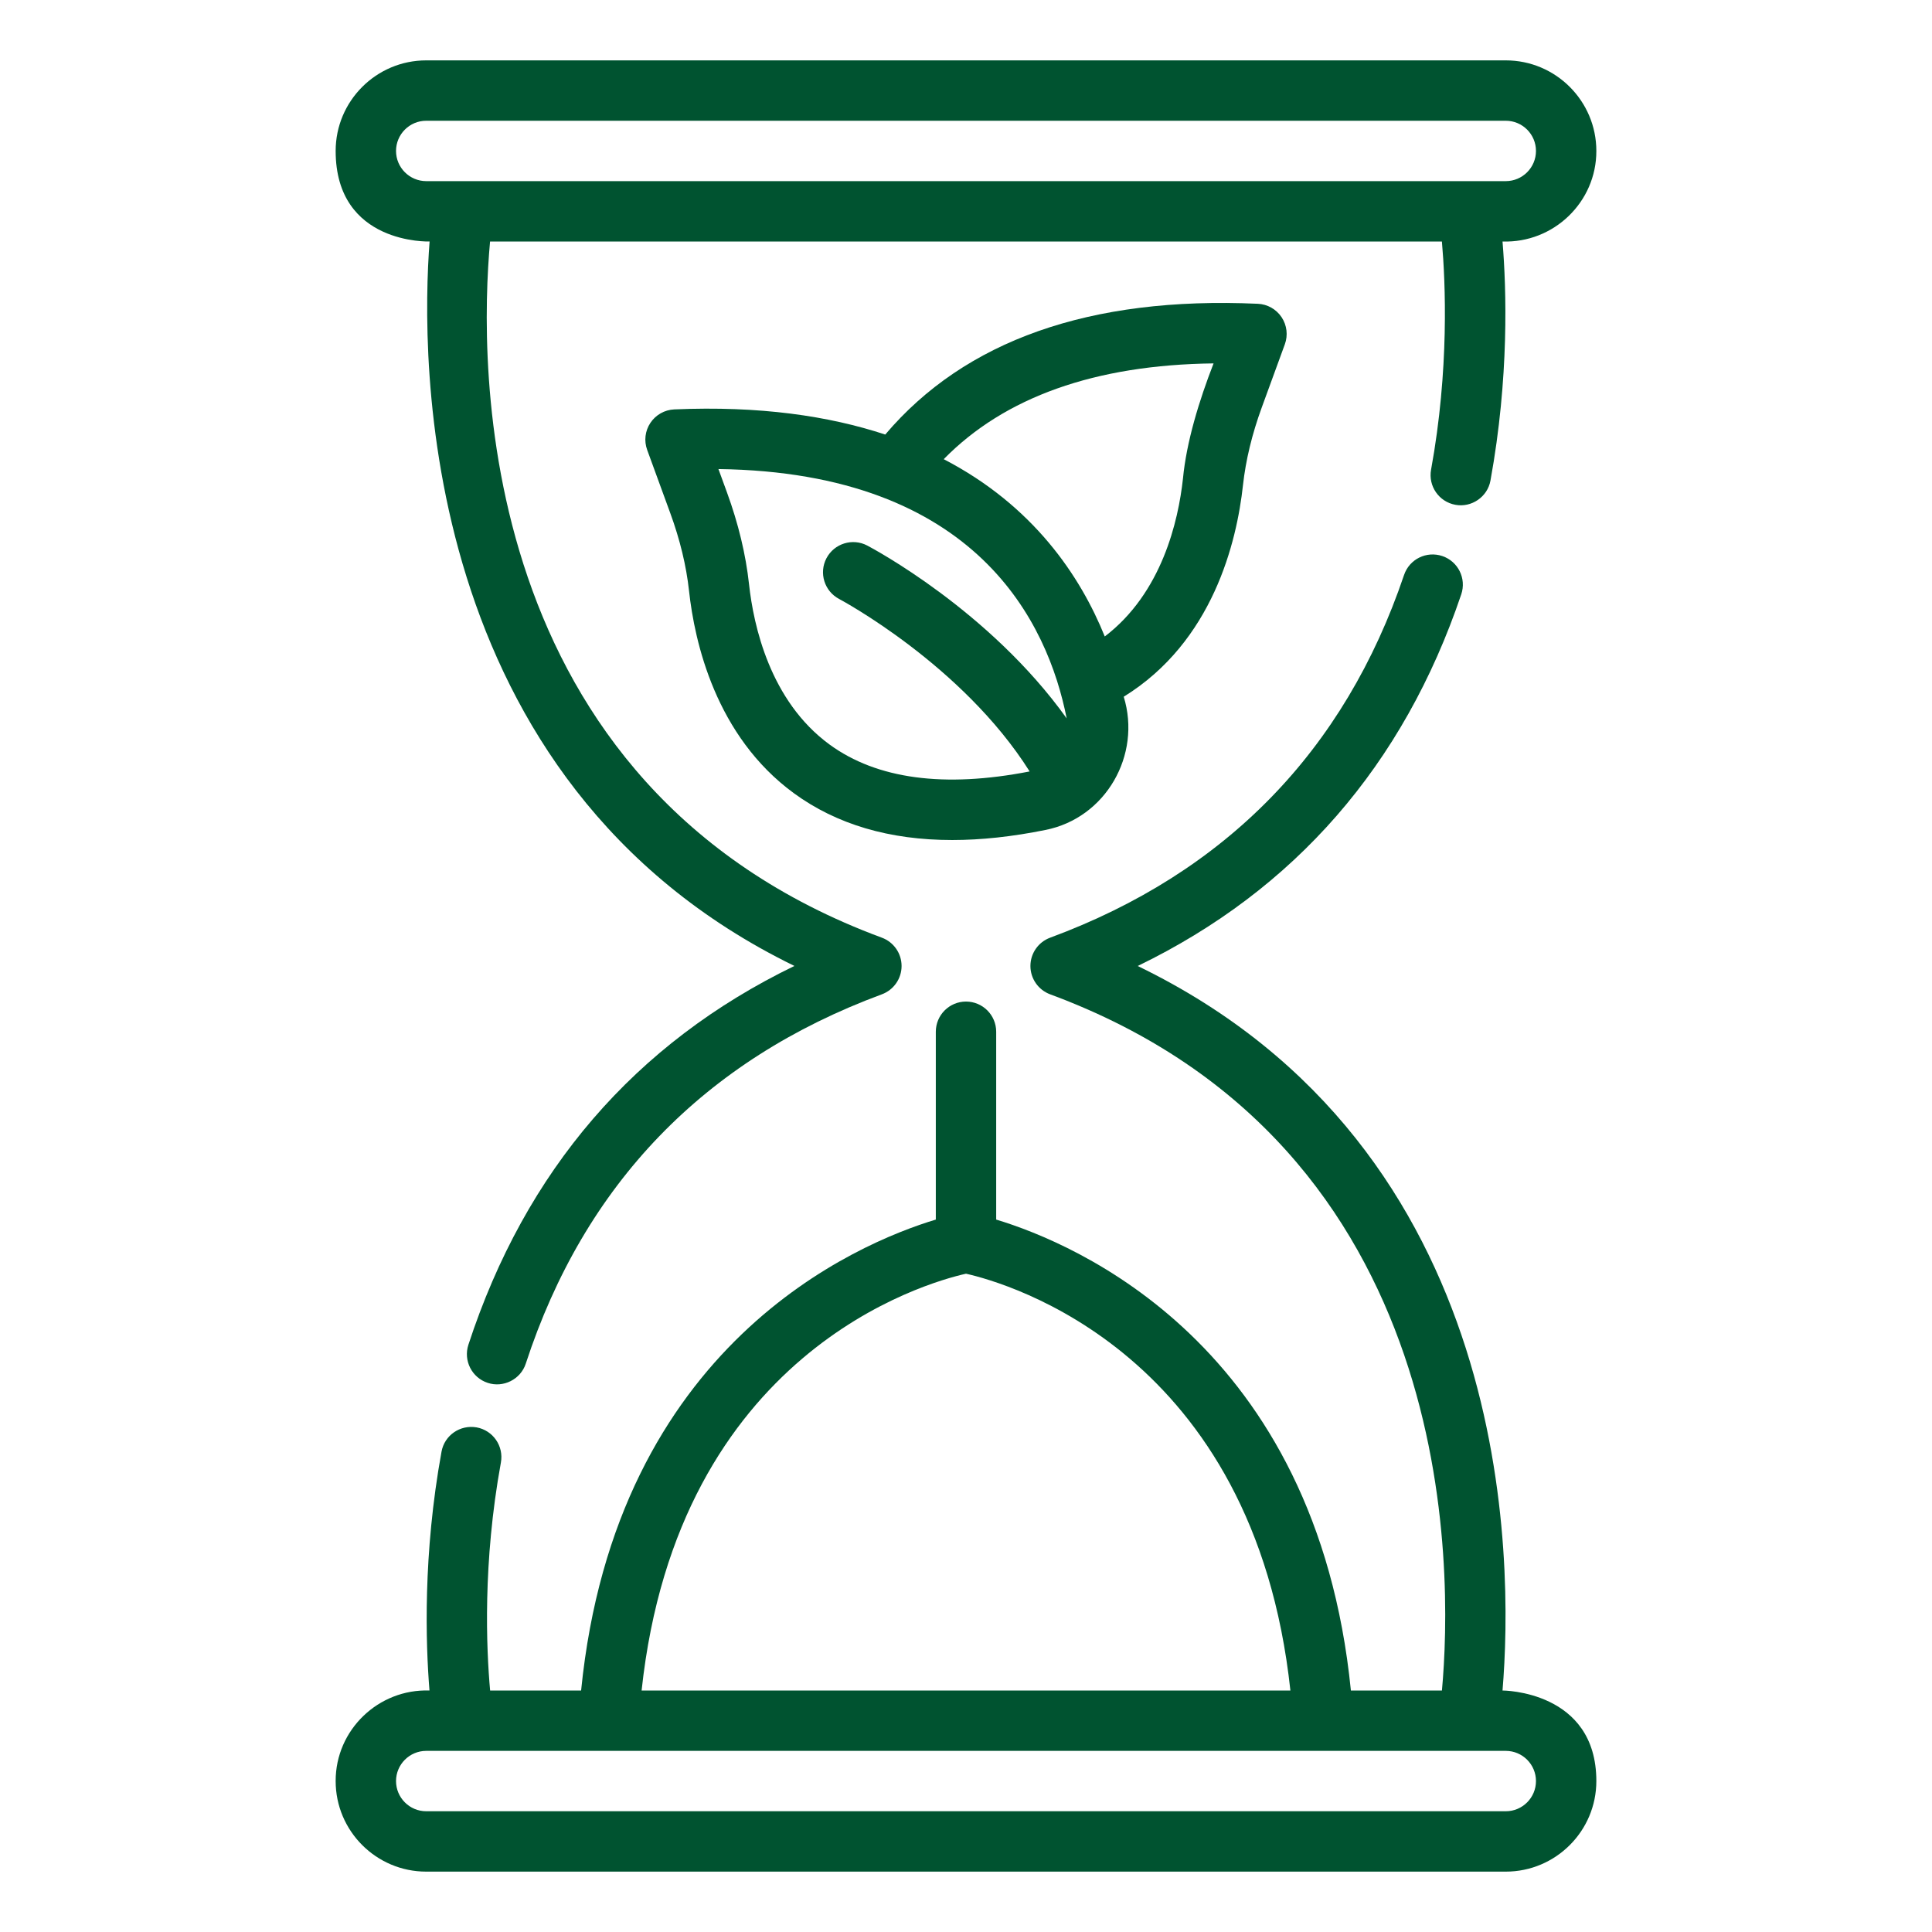
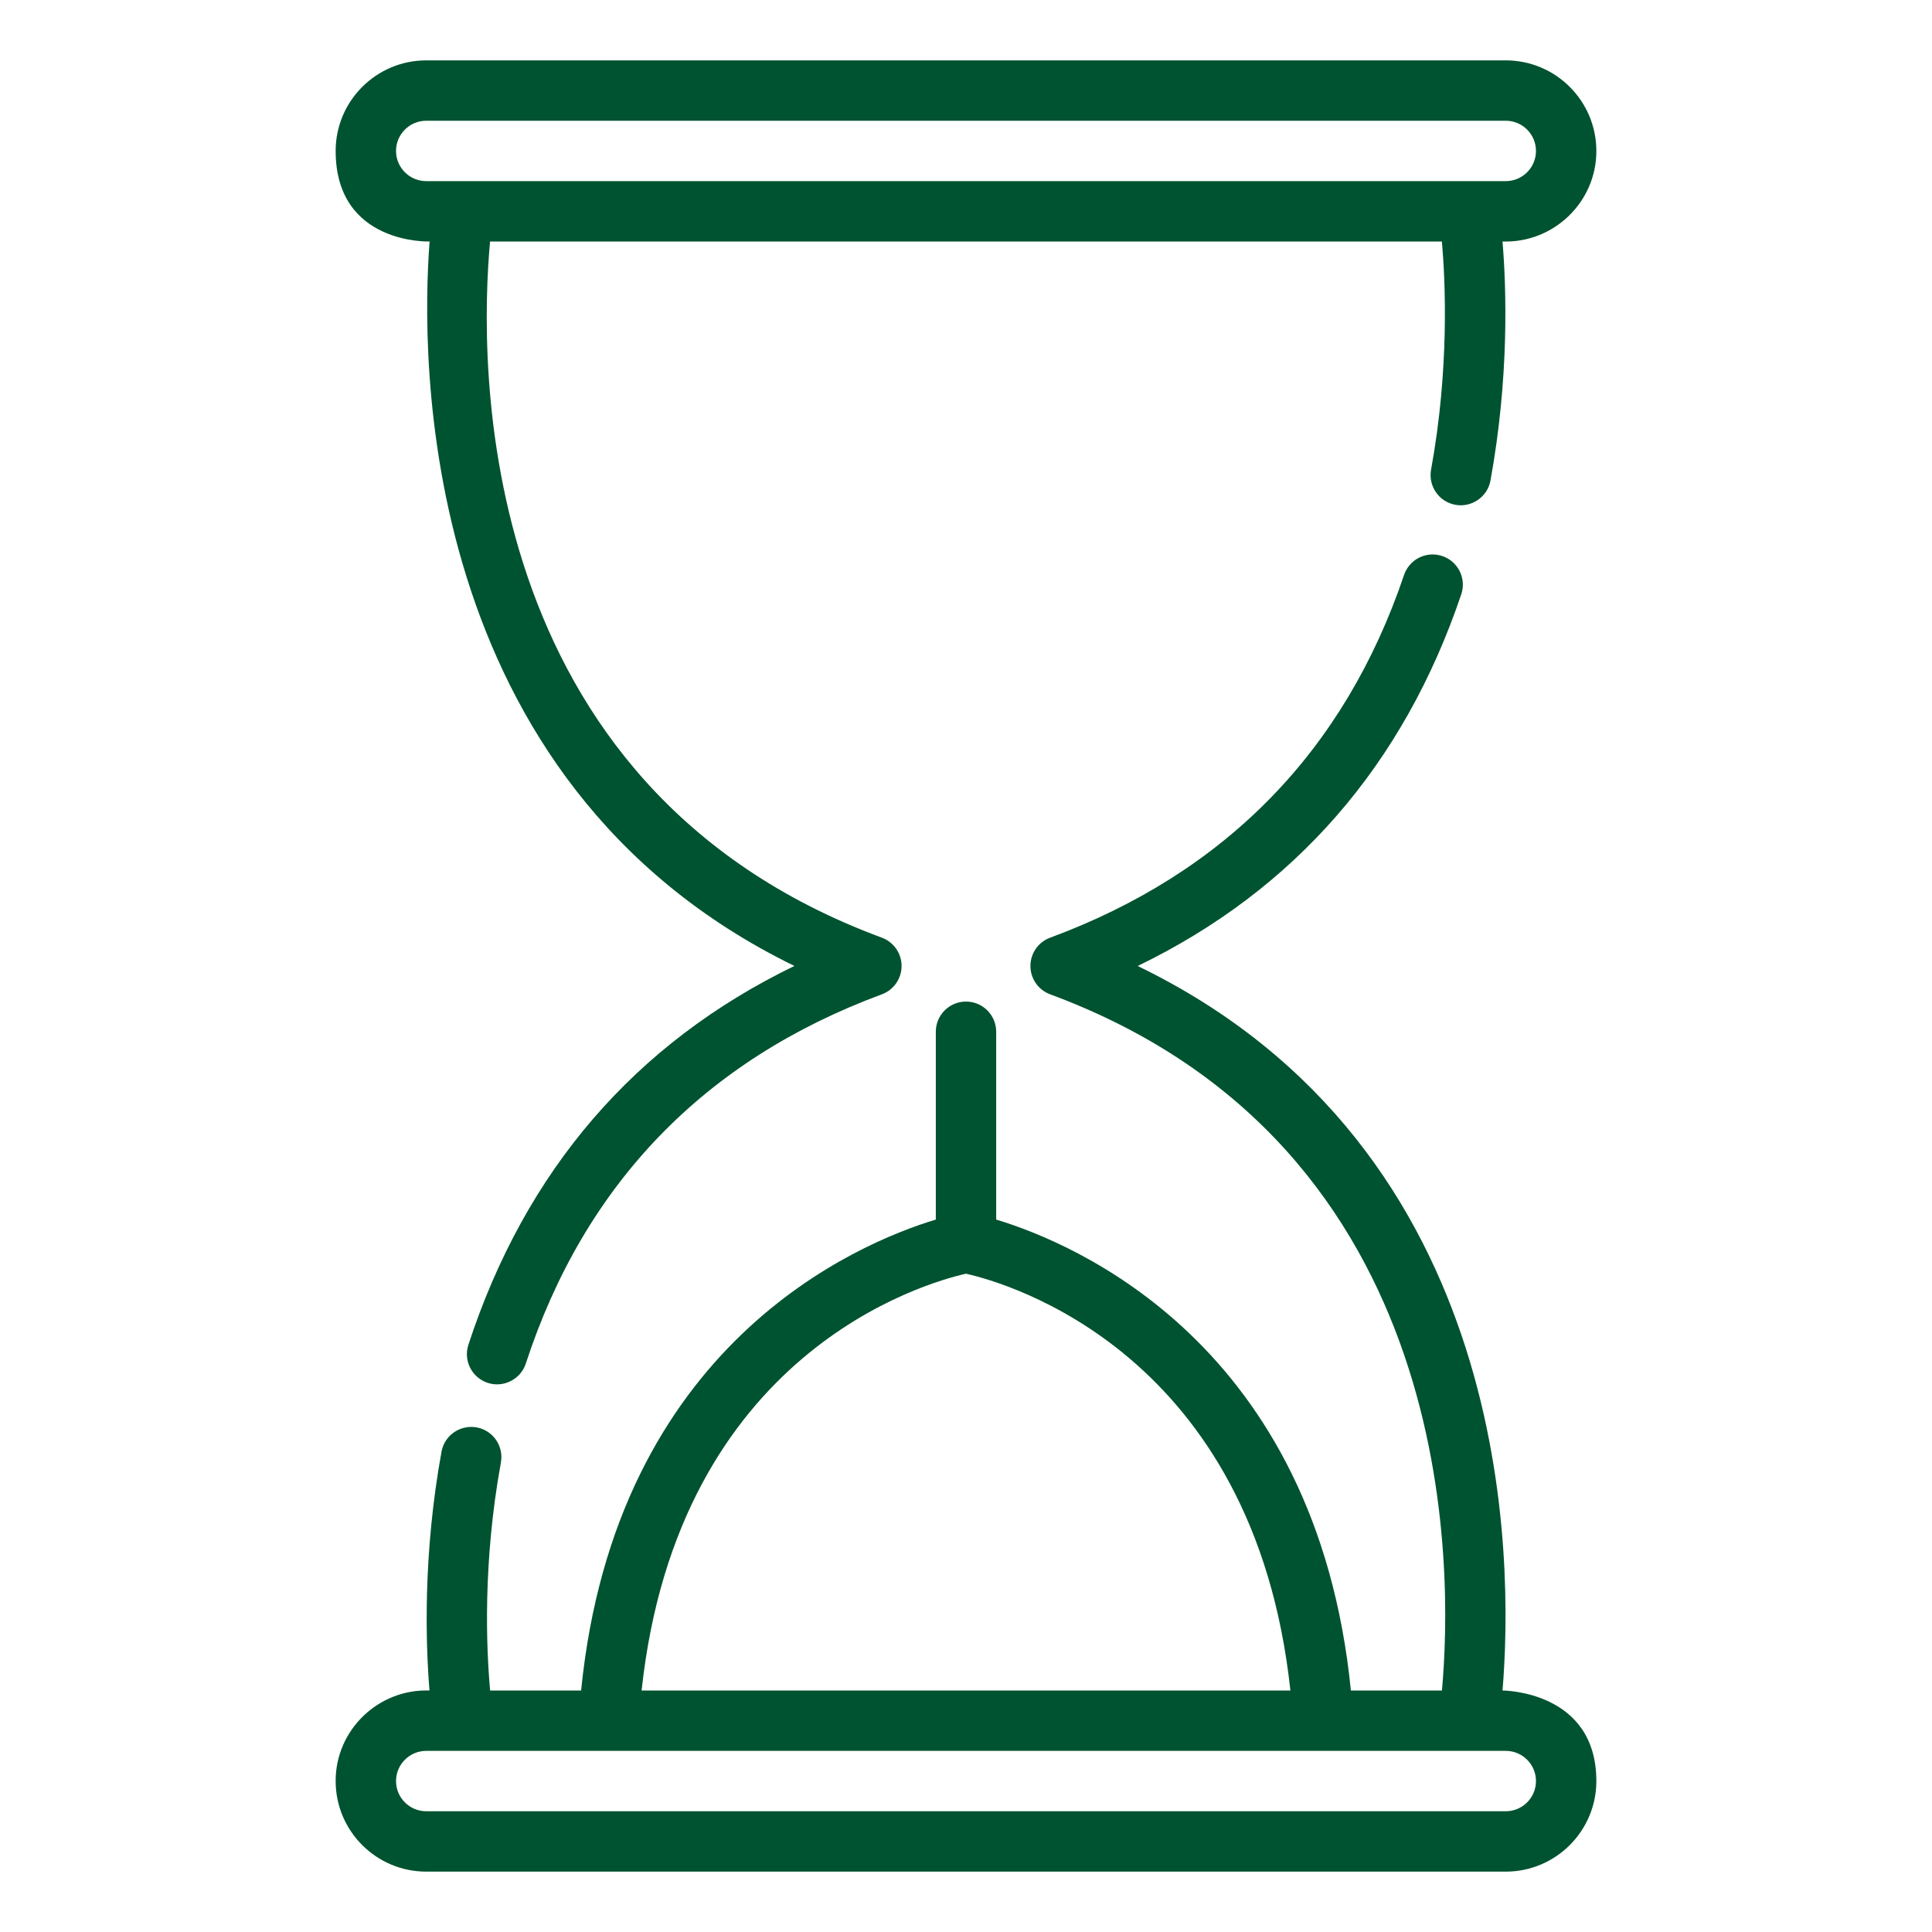
<svg xmlns="http://www.w3.org/2000/svg" width="64" height="64" viewBox="0 0 64 64" fill="none">
  <path d="M49.773 56C50.13 51.716 50.204 38.06 37.688 32C42.894 29.476 46.494 25.343 48.406 19.688C48.583 19.164 48.302 18.597 47.779 18.42C47.253 18.243 46.688 18.524 46.511 19.047C44.542 24.87 40.598 28.913 34.787 31.062C34.395 31.207 34.134 31.581 34.134 32C34.134 32.418 34.395 32.792 34.787 32.938C48.398 37.974 48.124 52.068 47.766 56H44.75C43.604 44.534 35.616 41.19 33 40.4V34.178C33 33.626 32.552 33.178 32 33.178C31.448 33.178 31 33.626 31 34.178V40.4C28.384 41.19 20.396 44.534 19.25 56H16.236C16.111 54.616 15.986 51.779 16.593 48.447C16.692 47.903 16.332 47.383 15.789 47.284C15.244 47.188 14.724 47.545 14.626 48.088C14.006 51.491 14.101 54.441 14.227 56C12.536 55.942 11.115 57.305 11.119 59C11.119 60.654 12.464 62 14.119 62H49.881C51.536 62 52.881 60.654 52.881 59C52.881 56 49.773 56 49.773 56ZM32 42.193C33.355 42.498 41.542 44.799 42.746 56H21.254C22.458 44.794 30.653 42.496 32 42.193ZM49.881 60H14.119C13.567 60 13.119 59.551 13.119 59C13.119 58.449 13.567 58 14.119 58H49.881C50.433 58 50.881 58.449 50.881 59C50.881 59.551 50.433 60 49.881 60Z" fill="#005330" />
  <path d="M14.231 8C13.942 11.774 13.763 25.878 26.316 31.998C21.033 34.558 17.406 38.77 15.516 44.547C15.345 45.073 15.631 45.637 16.156 45.809C16.667 45.98 17.247 45.699 17.418 45.169C19.359 39.23 23.328 35.115 29.213 32.938C29.605 32.792 29.866 32.419 29.866 32C29.866 31.581 29.605 31.207 29.213 31.062C15.603 26.027 15.873 11.953 16.234 8H47.765C47.883 9.347 48.012 12.237 47.406 15.559C47.307 16.102 47.667 16.623 48.211 16.722C48.741 16.822 49.277 16.464 49.374 15.917C49.995 12.509 49.903 9.574 49.773 8C51.464 8.058 52.885 6.695 52.881 5C52.881 3.346 51.536 2 49.881 2H14.119C12.464 2 11.119 3.346 11.119 5C11.119 8.114 14.231 8 14.231 8ZM14.119 4H49.881C50.433 4 50.881 4.449 50.881 5C50.881 5.551 50.433 6 49.881 6H14.119C13.567 6 13.119 5.551 13.119 5C13.119 4.449 13.567 4 14.119 4Z" fill="#005330" />
-   <path d="M41.175 16.074C41.266 15.246 41.475 14.38 41.797 13.499L42.562 11.405C42.671 11.106 42.631 10.773 42.454 10.507C42.277 10.242 41.985 10.077 41.666 10.063C36.093 9.812 31.962 11.286 29.325 14.395C27.454 13.778 25.163 13.44 22.334 13.562C22.015 13.577 21.723 13.742 21.546 14.007C21.369 14.272 21.329 14.605 21.439 14.905L22.204 16.999C22.526 17.879 22.735 18.745 22.825 19.573C23.009 21.264 23.706 24.383 26.302 26.279C27.713 27.31 29.468 27.827 31.543 27.827C32.504 27.827 33.534 27.716 34.629 27.494C36.634 27.098 37.819 25.009 37.225 23.08C40.178 21.257 40.97 17.953 41.175 16.074ZM27.481 24.664C25.506 23.221 24.962 20.719 24.813 19.356C24.706 18.368 24.459 17.344 24.082 16.312L23.799 15.538C32.378 15.652 34.714 20.656 35.335 23.797C32.781 20.225 28.912 18.169 28.727 18.071C28.239 17.816 27.634 18.004 27.377 18.493C27.121 18.981 27.31 19.585 27.798 19.842C27.841 19.865 31.88 22.02 34.108 25.555C31.28 26.107 29.049 25.809 27.481 24.664ZM36.597 21.084C35.787 19.081 34.23 16.75 31.262 15.211C33.279 13.153 36.273 12.086 40.201 12.038C39.726 13.261 39.303 14.631 39.187 15.856C39.034 17.258 38.488 19.644 36.597 21.084Z" fill="#005330" />
</svg>